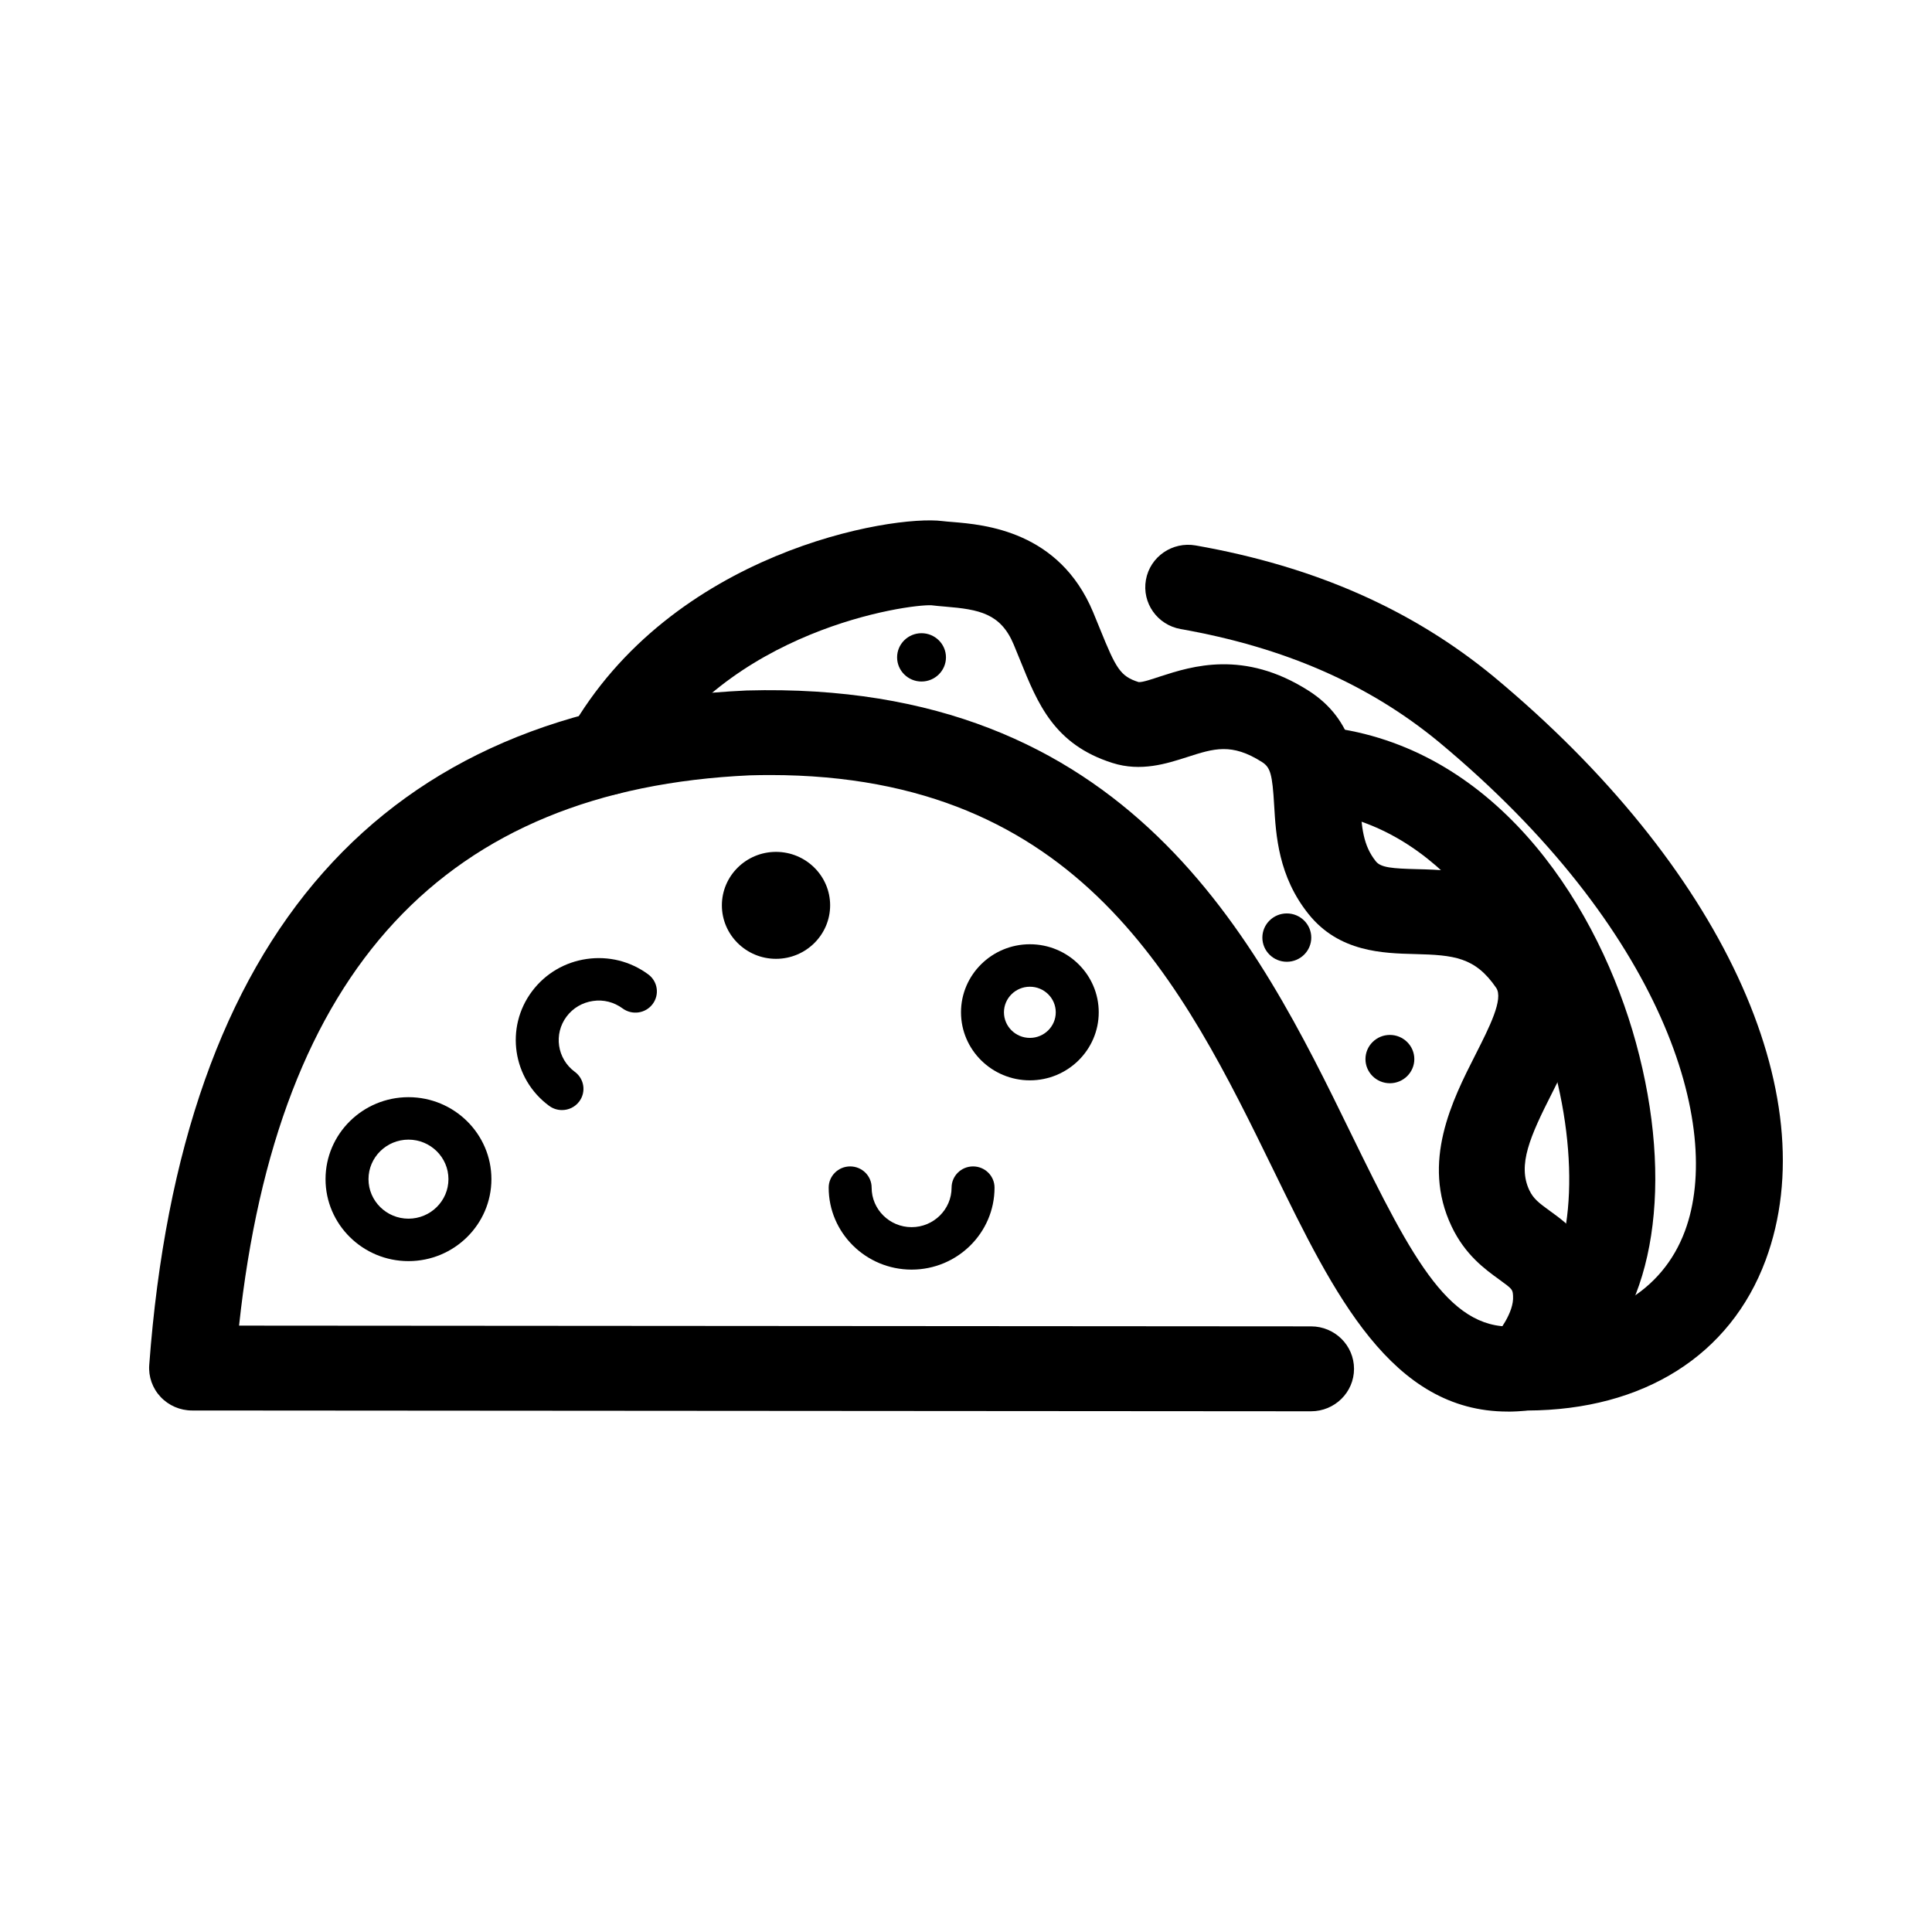
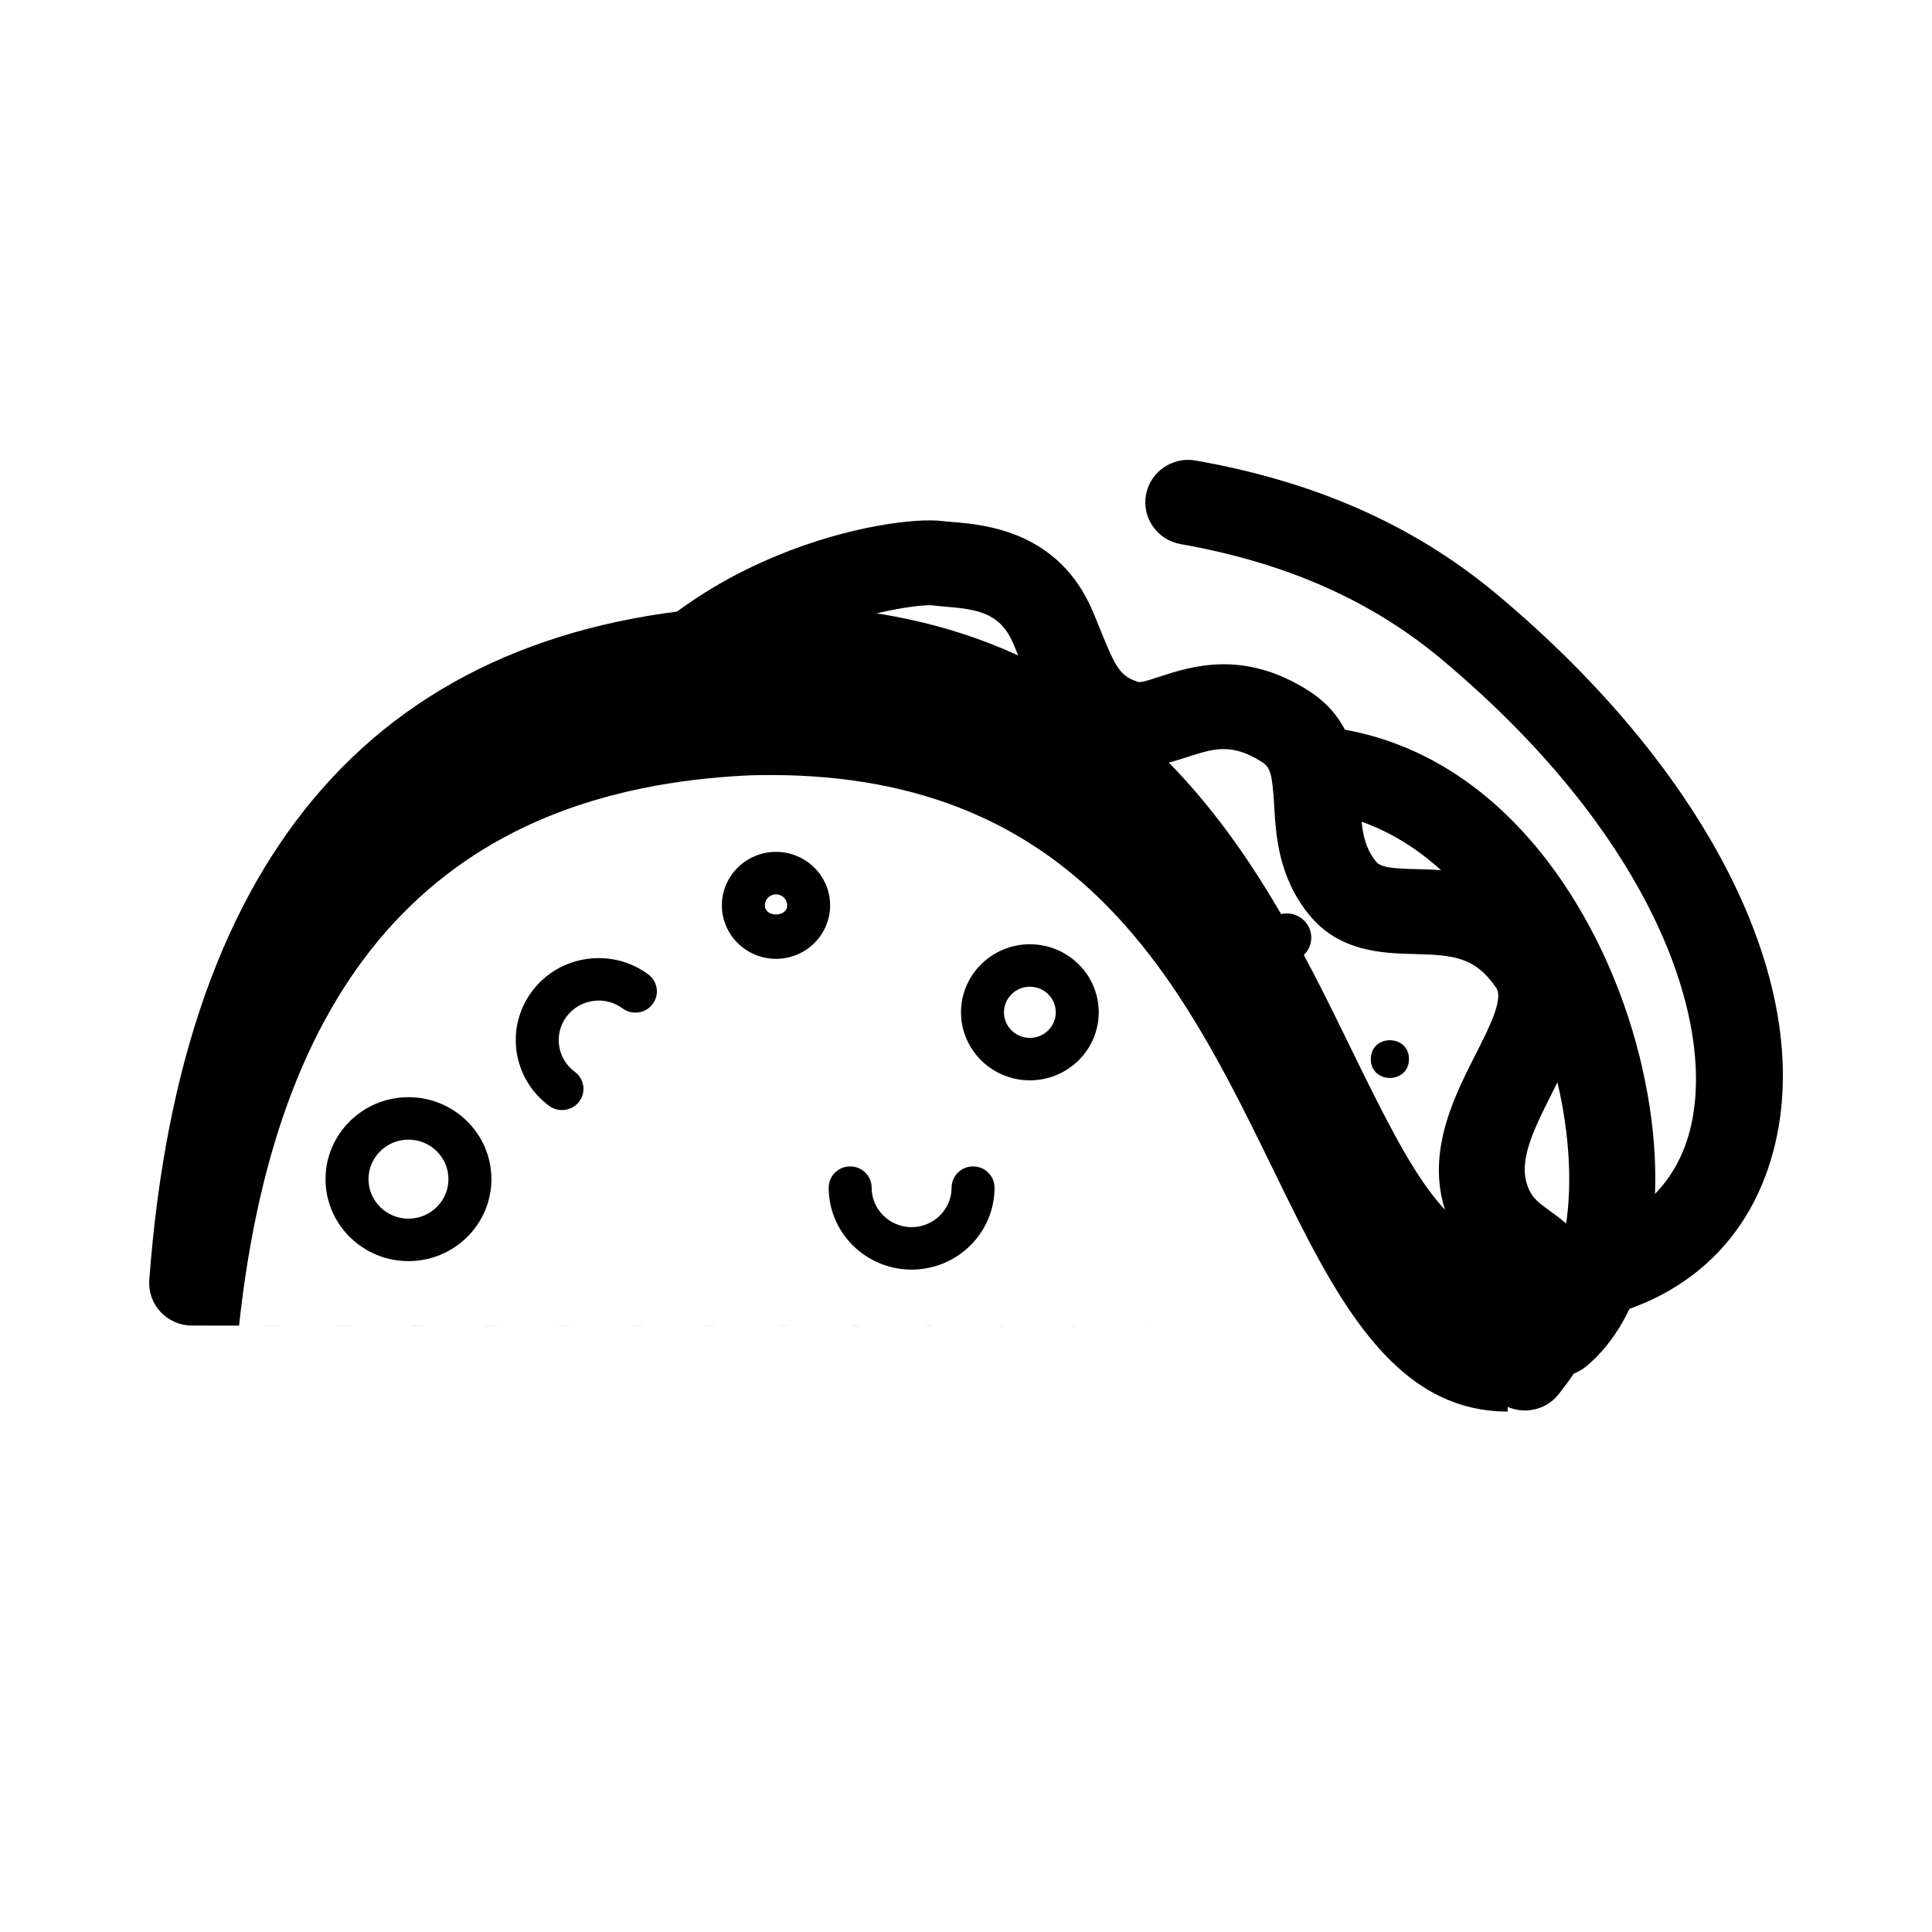
<svg xmlns="http://www.w3.org/2000/svg" fill="#000000" width="800px" height="800px" version="1.1" viewBox="144 144 512 512">
  <g>
-     <path d="m543.55 518.08c-30.832 0-45.996-31.051-61.984-63.816-24.039-49.215-51.219-104.87-133.46-104.87-1.789 0-3.578 0.027-5.402 0.078-80.762 3.691-125.19 51.438-135.35 145.83l284.1 0.199c6.281 0.004 11.375 5.043 11.375 11.258 0 6.215-5.102 11.246-11.387 11.246h-0.012l-296.54-0.211c-3.156 0-6.18-1.309-8.328-3.594-2.156-2.289-3.246-5.367-3.012-8.484 8.484-114.18 61.75-174.32 158.3-178.73 101.52-2.852 135.42 66.691 160.22 117.5 16.578 33.938 26.527 53.039 44.66 50.891 0.469-0.059 0.824-0.148 1.41-0.082 21.078-0.117 36.379-8.855 42.402-25.102 10.285-27.738-5.746-80.117-65.242-129.57-18.523-15.273-40.914-25.07-68.41-29.918-6.191-1.094-10.305-6.934-9.207-13.055 1.102-6.125 7.004-10.195 13.207-9.098 31.496 5.555 57.348 16.941 79.027 34.82 60.047 49.922 88.301 110.58 72 154.57-9.352 25.234-32.352 39.738-63.16 39.863-1.785 0.195-3.519 0.289-5.207 0.289z" />
+     <path d="m543.55 518.08c-30.832 0-45.996-31.051-61.984-63.816-24.039-49.215-51.219-104.87-133.46-104.87-1.789 0-3.578 0.027-5.402 0.078-80.762 3.691-125.19 51.438-135.35 145.83l284.1 0.199h-0.012l-296.54-0.211c-3.156 0-6.18-1.309-8.328-3.594-2.156-2.289-3.246-5.367-3.012-8.484 8.484-114.18 61.75-174.32 158.3-178.73 101.52-2.852 135.42 66.691 160.22 117.5 16.578 33.938 26.527 53.039 44.66 50.891 0.469-0.059 0.824-0.148 1.41-0.082 21.078-0.117 36.379-8.855 42.402-25.102 10.285-27.738-5.746-80.117-65.242-129.57-18.523-15.273-40.914-25.07-68.41-29.918-6.191-1.094-10.305-6.934-9.207-13.055 1.102-6.125 7.004-10.195 13.207-9.098 31.496 5.555 57.348 16.941 79.027 34.82 60.047 49.922 88.301 110.58 72 154.57-9.352 25.234-32.352 39.738-63.16 39.863-1.785 0.195-3.519 0.289-5.207 0.289z" />
    <path d="m548.1 517.79c-2.434 0-4.879-0.77-6.961-2.352-4.969-3.801-5.883-10.871-2.035-15.785 2.144-2.746 6.148-7.852 5.871-12.203-0.109-1.727-0.109-1.789-3.656-4.356-3.812-2.758-9.039-6.539-12.617-14.055-8.148-17.086 0.211-33.539 6.316-45.555 3.68-7.258 7.492-14.762 5.481-17.703-5.582-8.164-11.23-8.68-21.535-8.945-8.484-0.215-20.102-0.512-28.172-10.582-8.027-10-8.66-20.898-9.129-28.855-0.477-8.215-0.988-10.031-3.215-11.449-8.062-5.125-12.742-3.598-19.824-1.32-5.469 1.754-12.285 3.961-19.824 1.559-15.441-4.894-19.801-15.707-24.426-27.152l-1.734-4.234c-3.445-8.246-9.148-9.297-18.133-10.043-1.336-0.109-2.566-0.219-3.648-0.355-6.027-0.324-54.469 6.289-76.125 44.594-3.078 5.41-10.016 7.356-15.5 4.324-5.481-3.031-7.449-9.883-4.379-15.312 27.105-47.914 85.543-57.633 98.895-55.922 0.789 0.098 1.691 0.172 2.668 0.246 8.461 0.703 28.273 2.352 37.266 23.883l1.836 4.484c4.258 10.531 5.402 12.531 10.238 14.062 1.121 0.078 3.824-0.891 5.793-1.527 8.25-2.664 22.082-7.125 39.223 3.797 12.387 7.883 13.098 20.129 13.621 29.074 0.422 7.281 0.855 11.961 4.227 16.168 1.324 1.648 4.348 1.895 10.93 2.059 10.906 0.281 27.395 0.699 39.801 18.832 9.496 13.852 2.012 28.574-3.992 40.402-5.902 11.625-9.25 19.168-6.059 25.875 1.066 2.234 2.523 3.356 5.469 5.488 4.836 3.492 12.129 8.777 12.93 21.086 0.812 12.828-6.883 22.668-10.586 27.391-2.242 2.883-5.609 4.383-9.012 4.383z" />
    <path d="m292.93 438.18c-1.191 0-2.379-0.363-3.402-1.117-9.719-7.152-11.742-20.789-4.504-30.398 3.512-4.66 8.641-7.688 14.453-8.527 5.824-0.836 11.598 0.609 16.309 4.078 2.523 1.855 3.047 5.379 1.168 7.871-1.891 2.512-5.449 3.004-7.973 1.148-2.277-1.672-5.07-2.391-7.859-1.961-2.801 0.406-5.269 1.863-6.961 4.106-3.492 4.637-2.523 11.215 2.168 14.664 2.523 1.855 3.047 5.379 1.168 7.871-1.121 1.488-2.832 2.266-4.566 2.266z" />
    <path d="m252.25 478.21c-12.117 0-21.98-9.746-21.98-21.723 0-11.977 9.863-21.723 21.98-21.723 12.117 0 21.98 9.746 21.98 21.723 0 11.977-9.859 21.723-21.98 21.723zm0-32.195c-5.836 0-10.594 4.699-10.594 10.473 0 5.773 4.758 10.473 10.594 10.473 5.836 0 10.594-4.695 10.594-10.473 0.004-5.777-4.754-10.473-10.594-10.473z" />
    <path d="m416.93 430.3c-10.062 0-18.254-8.086-18.254-18.031s8.195-18.031 18.254-18.031c10.062 0 18.246 8.086 18.246 18.031s-8.184 18.031-18.246 18.031zm0-24.809c-3.793 0-6.871 3.043-6.871 6.781 0 3.734 3.078 6.781 6.871 6.781 3.781 0 6.859-3.043 6.859-6.781s-3.078-6.781-6.859-6.781z" />
    <path d="m385.59 480.46c-12.117 0-21.98-9.746-21.98-21.723 0-3.109 2.547-5.625 5.691-5.625s5.691 2.516 5.691 5.625c0 5.773 4.758 10.473 10.594 10.473 5.836 0 10.594-4.699 10.594-10.473 0-3.109 2.547-5.625 5.691-5.625 3.144 0 5.691 2.516 5.691 5.625 0.008 11.977-9.855 21.723-21.973 21.723z" />
-     <path d="m358.3 383.93c0 4.719-3.871 8.547-8.648 8.547-4.773 0-8.648-3.828-8.648-8.547s3.875-8.547 8.648-8.547c4.777 0 8.648 3.828 8.648 8.547" />
    <path d="m349.65 398.1c-7.906 0-14.344-6.356-14.344-14.176 0-7.812 6.438-14.168 14.344-14.168s14.344 6.356 14.344 14.168c-0.004 7.82-6.438 14.176-14.344 14.176zm0-17.09c-1.633 0-2.957 1.309-2.957 2.918 0 3.219 5.914 3.219 5.914 0 0-1.613-1.324-2.918-2.957-2.918z" />
    <path d="m517.39 424.67c0 6.664-10.113 6.664-10.113 0s10.113-6.664 10.113 0" />
-     <path d="m512.33 431.07c-3.57 0-6.469-2.875-6.469-6.398 0-3.531 2.902-6.406 6.469-6.406 3.57 0 6.481 2.875 6.481 6.406 0 3.527-2.914 6.398-6.481 6.398zm0-9.992c-2 0-3.625 1.609-3.625 3.594 0 1.977 1.625 3.586 3.625 3.586s3.637-1.609 3.637-3.586c-0.004-1.984-1.637-3.594-3.637-3.594z" />
    <path d="m490.08 392.47c0 6.664-10.113 6.664-10.113 0 0-6.664 10.113-6.664 10.113 0" />
    <path d="m485.02 398.88c-3.57 0-6.481-2.875-6.481-6.406s2.914-6.406 6.481-6.406c3.57 0 6.481 2.875 6.481 6.406 0.004 3.531-2.91 6.406-6.481 6.406zm0-10c-2 0-3.637 1.609-3.637 3.594s1.633 3.594 3.637 3.594c2 0 3.637-1.609 3.637-3.594s-1.633-3.594-3.637-3.594z" />
    <path d="m393.27 318.2c0 6.664-10.113 6.664-10.113 0 0-6.66 10.113-6.66 10.113 0" />
-     <path d="m388.21 324.61c-3.57 0-6.469-2.875-6.469-6.406 0-3.527 2.902-6.398 6.469-6.398 3.57 0 6.481 2.875 6.481 6.398 0 3.535-2.914 6.406-6.481 6.406zm0-9.992c-2 0-3.625 1.609-3.625 3.586 0 1.984 1.625 3.594 3.625 3.594s3.637-1.609 3.637-3.594c-0.004-1.977-1.637-3.586-3.637-3.586z" />
    <path d="m557.06 508.73c-3.246 0-6.461-1.355-8.707-3.992-4.059-4.746-3.457-11.844 1.344-15.855 10.875-9.07 13.34-35.418 5.871-62.652-7.871-28.695-27.684-61.305-59.672-66.785-6.191-1.059-10.352-6.883-9.273-13.008 1.066-6.121 6.992-10.188 13.164-9.164 42.516 7.281 68.043 47.68 77.758 83.066 10.141 36.957 4.969 70.609-13.152 85.738-2.141 1.781-4.742 2.652-7.332 2.652z" />
  </g>
</svg>